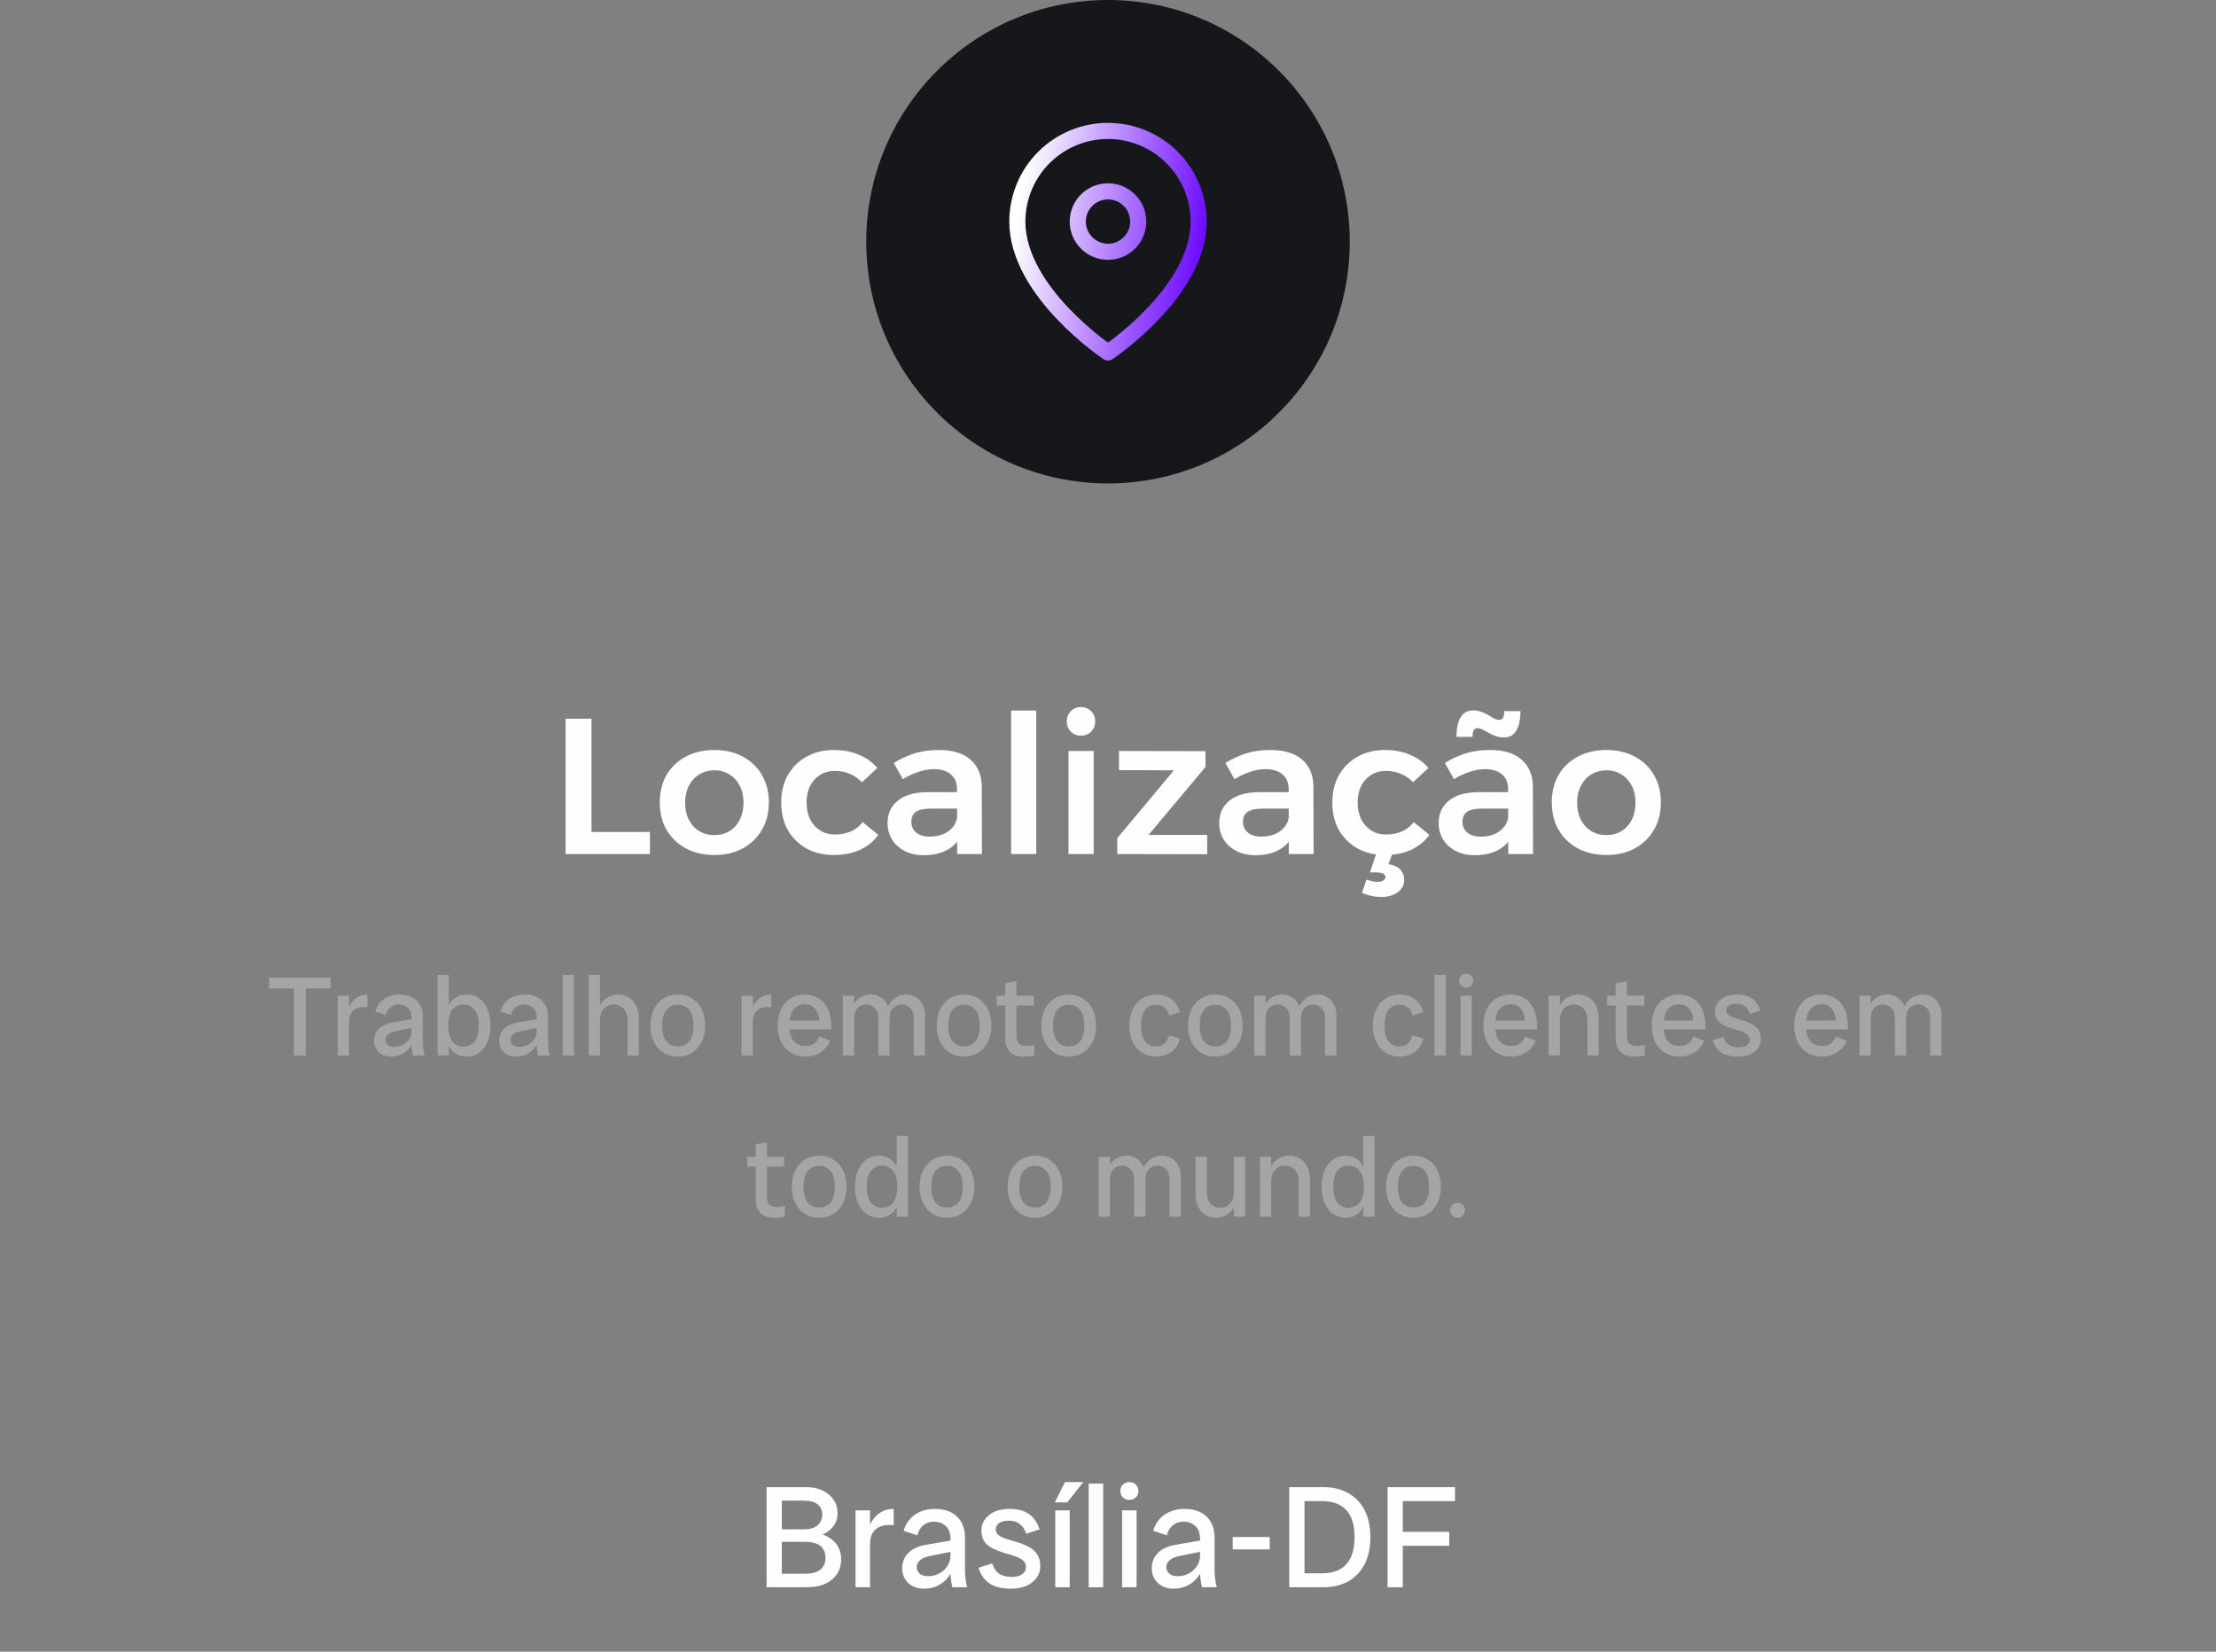
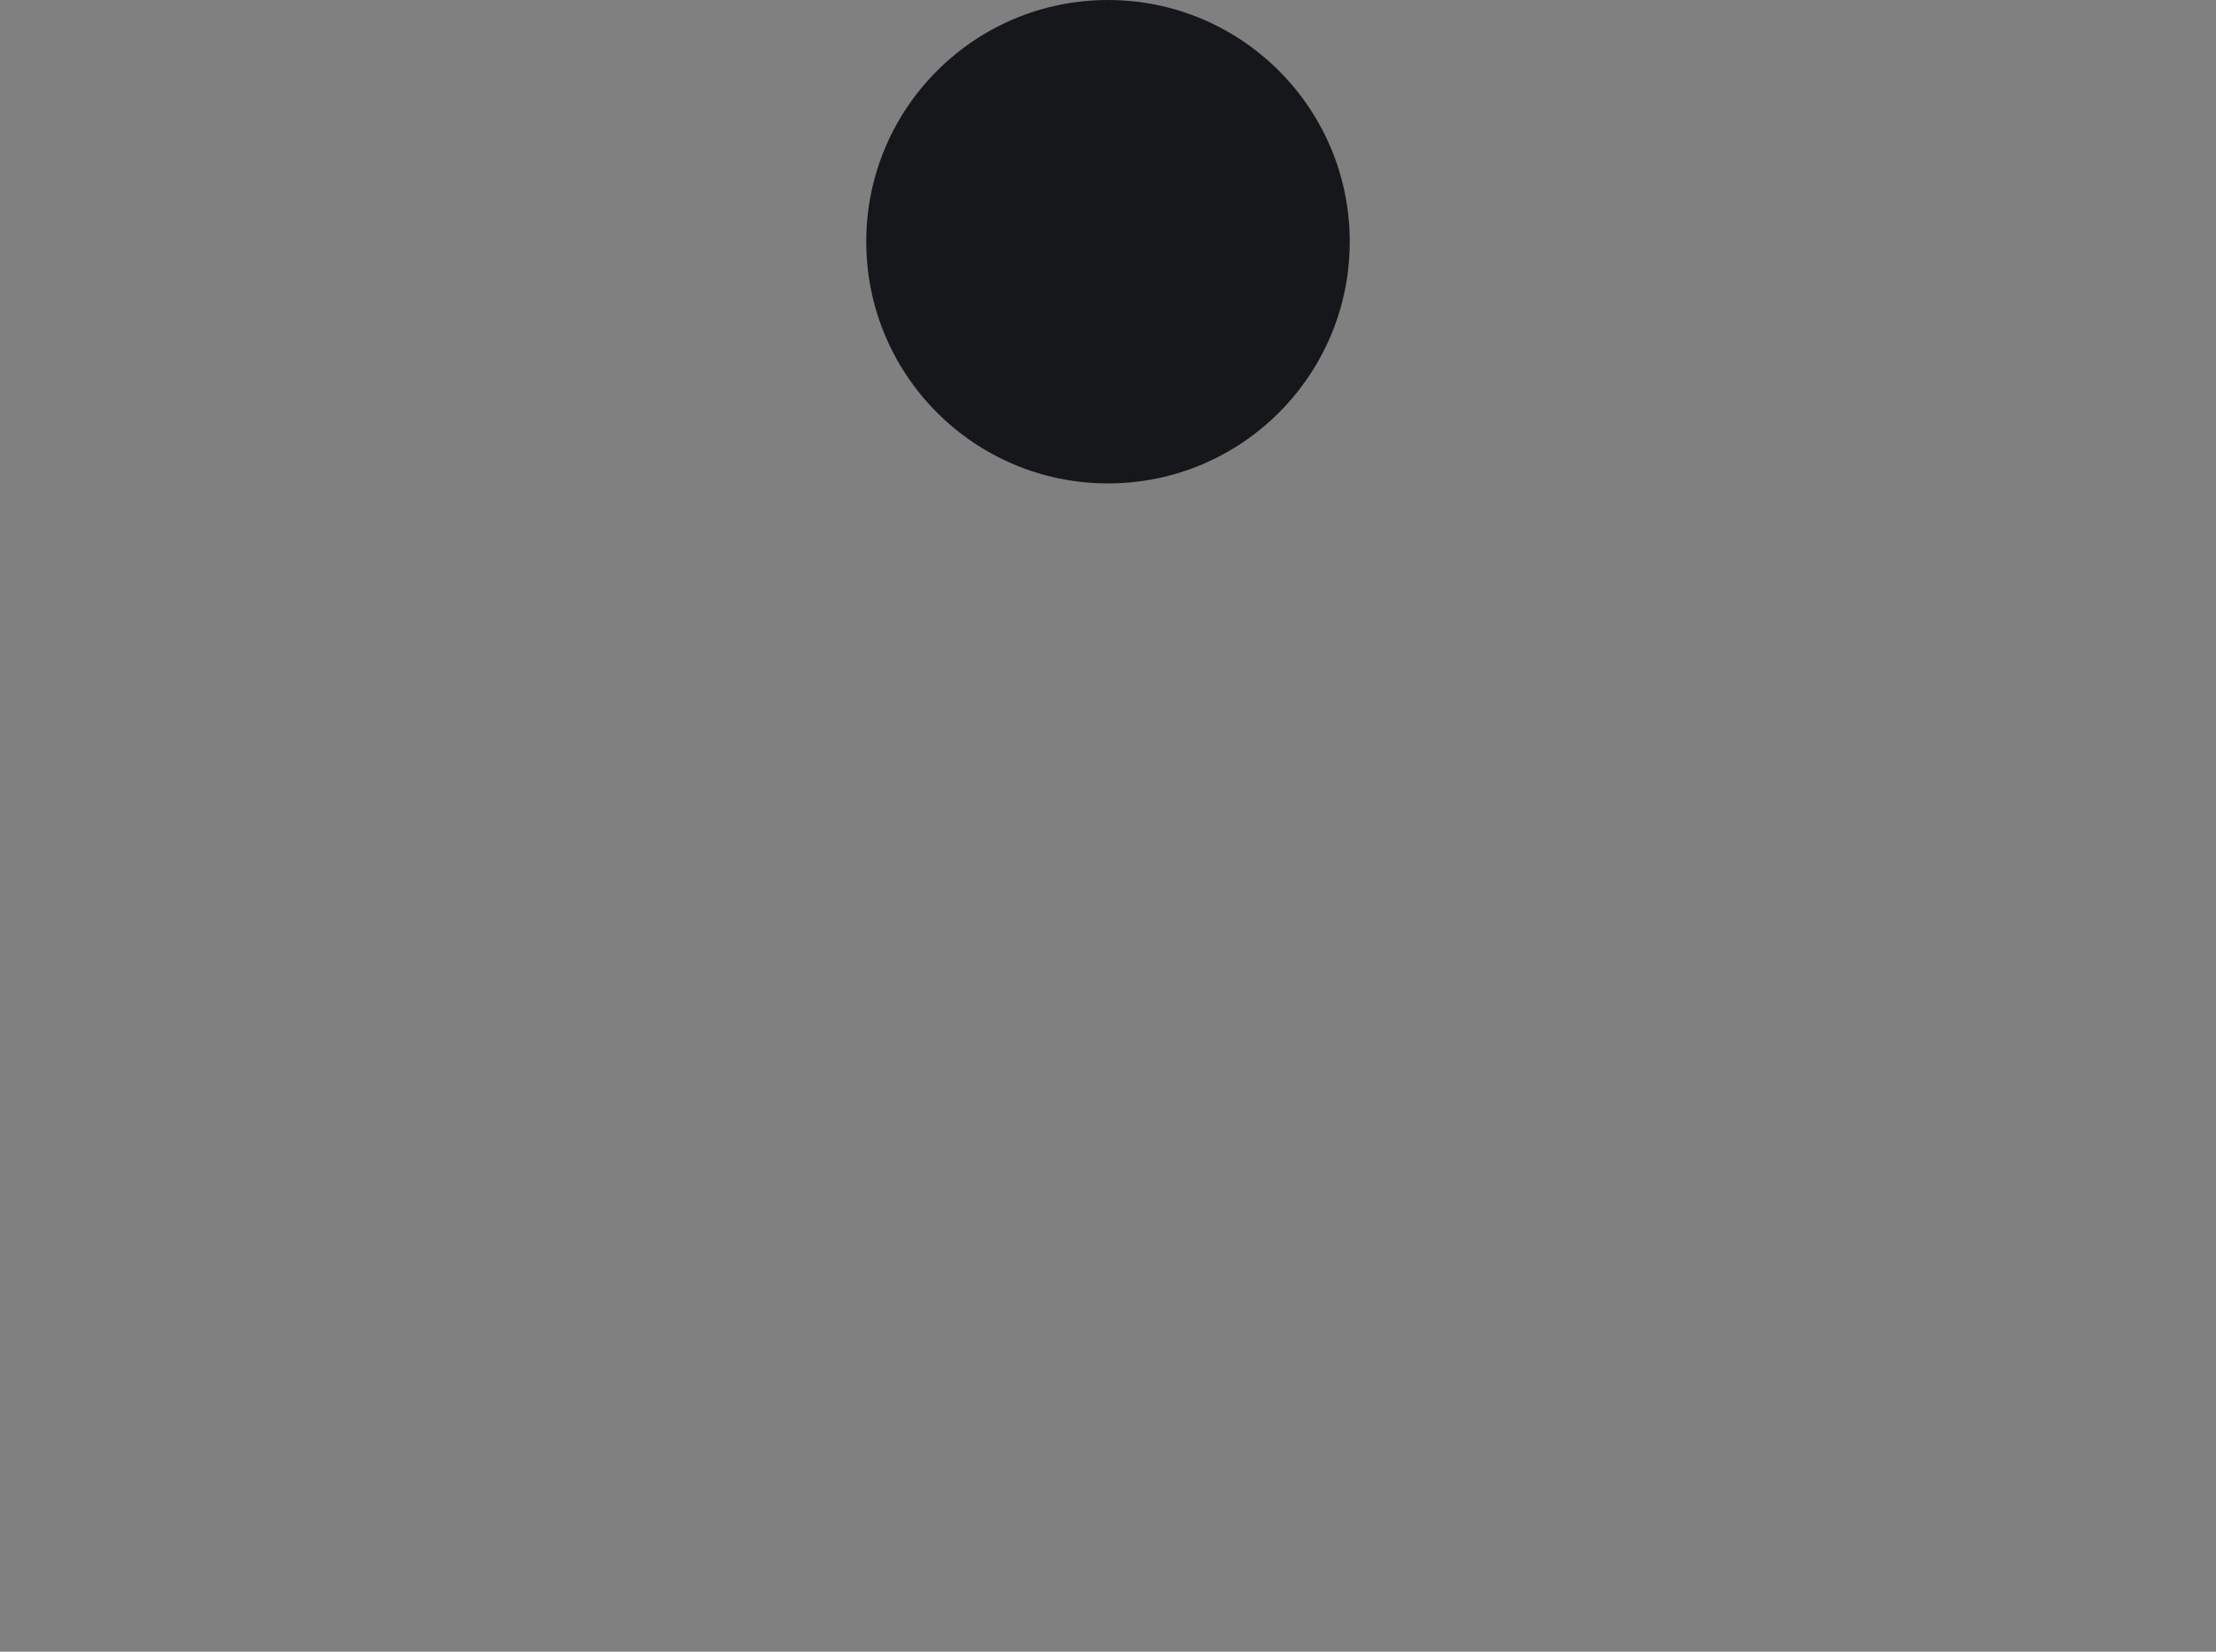
<svg xmlns="http://www.w3.org/2000/svg" width="275" height="205" viewBox="0 0 275 205" fill="none">
  <rect x="0" y="0" width="275" height="205" fill="#808080" stroke="none" />
  <path d="M107.5 30C107.5 13.431 120.931 0 137.5 0C154.069 0 167.5 13.431 167.5 30C167.5 46.569 154.069 60 137.5 60C120.931 60 107.5 46.569 107.5 30Z" fill="#16171B" />
-   <path d="M148.75 27.5C148.75 36.25 137.5 43.75 137.5 43.75C137.5 43.75 126.25 36.25 126.25 27.5C126.25 24.516 127.435 21.655 129.545 19.545C131.655 17.435 134.516 16.25 137.5 16.25C140.484 16.25 143.345 17.435 145.455 19.545C147.565 21.655 148.75 24.516 148.75 27.5Z" stroke="url(#paint0_linear_111131_400)" stroke-width="2" stroke-linejoin="round" />
-   <path d="M137.5 31.25C139.571 31.25 141.25 29.571 141.25 27.5C141.25 25.429 139.571 23.75 137.5 23.75C135.429 23.75 133.75 25.429 133.75 27.5C133.75 29.571 135.429 31.25 137.5 31.25Z" stroke="url(#paint1_linear_111131_400)" stroke-width="2" stroke-linejoin="round" />
-   <path d="M70.189 89.2H73.405V103.264H80.653V106H70.189V89.2ZM88.669 93.088C89.997 93.088 91.165 93.36 92.173 93.904C93.197 94.448 93.989 95.208 94.549 96.184C95.125 97.16 95.413 98.296 95.413 99.592C95.413 100.888 95.125 102.024 94.549 103C93.989 103.976 93.197 104.744 92.173 105.304C91.165 105.848 89.997 106.12 88.669 106.12C87.325 106.12 86.141 105.848 85.117 105.304C84.093 104.744 83.293 103.976 82.717 103C82.157 102.024 81.877 100.888 81.877 99.592C81.877 98.296 82.157 97.16 82.717 96.184C83.293 95.208 84.093 94.448 85.117 93.904C86.141 93.36 87.325 93.088 88.669 93.088ZM88.669 95.608C87.949 95.608 87.309 95.784 86.749 96.136C86.205 96.472 85.781 96.944 85.477 97.552C85.173 98.144 85.021 98.832 85.021 99.616C85.021 100.416 85.173 101.12 85.477 101.728C85.781 102.336 86.205 102.808 86.749 103.144C87.309 103.48 87.949 103.648 88.669 103.648C89.373 103.648 89.997 103.48 90.541 103.144C91.085 102.808 91.509 102.336 91.813 101.728C92.117 101.12 92.269 100.416 92.269 99.616C92.269 98.832 92.117 98.144 91.813 97.552C91.509 96.944 91.085 96.472 90.541 96.136C89.997 95.784 89.373 95.608 88.669 95.608ZM106.956 97.096C106.556 96.648 106.068 96.304 105.492 96.064C104.932 95.808 104.3 95.68 103.596 95.68C102.908 95.68 102.3 95.848 101.772 96.184C101.244 96.504 100.828 96.96 100.524 97.552C100.236 98.144 100.092 98.832 100.092 99.616C100.092 100.4 100.236 101.088 100.524 101.68C100.828 102.272 101.244 102.736 101.772 103.072C102.3 103.408 102.908 103.576 103.596 103.576C104.332 103.576 104.996 103.448 105.588 103.192C106.18 102.936 106.668 102.552 107.052 102.04L108.996 103.624C108.436 104.408 107.684 105.024 106.74 105.472C105.796 105.904 104.7 106.12 103.452 106.12C102.172 106.12 101.044 105.848 100.068 105.304C99.092 104.744 98.324 103.984 97.764 103.024C97.22 102.048 96.948 100.912 96.948 99.616C96.948 98.32 97.22 97.184 97.764 96.208C98.324 95.232 99.092 94.472 100.068 93.928C101.044 93.368 102.172 93.088 103.452 93.088C104.652 93.088 105.708 93.288 106.62 93.688C107.532 94.072 108.284 94.616 108.876 95.32L106.956 97.096ZM115.522 100.36C114.706 100.36 114.098 100.488 113.698 100.744C113.298 101 113.098 101.424 113.098 102.016C113.098 102.56 113.298 103 113.698 103.336C114.114 103.672 114.674 103.84 115.378 103.84C116.002 103.84 116.562 103.736 117.058 103.528C117.57 103.304 117.97 103.008 118.258 102.64C118.562 102.256 118.738 101.832 118.786 101.368L119.314 103.6C118.93 104.432 118.338 105.064 117.538 105.496C116.738 105.928 115.77 106.144 114.634 106.144C113.722 106.144 112.93 105.968 112.258 105.616C111.586 105.264 111.066 104.792 110.698 104.2C110.33 103.592 110.146 102.912 110.146 102.16C110.146 100.976 110.57 100.048 111.418 99.376C112.266 98.688 113.466 98.336 115.018 98.32H119.122V100.36H115.522ZM118.762 97.936C118.762 97.168 118.514 96.568 118.018 96.136C117.538 95.688 116.818 95.464 115.858 95.464C115.266 95.464 114.642 95.576 113.986 95.8C113.346 96.008 112.698 96.312 112.042 96.712L110.914 94.696C111.522 94.328 112.106 94.032 112.666 93.808C113.226 93.568 113.81 93.392 114.418 93.28C115.042 93.152 115.754 93.088 116.554 93.088C118.234 93.088 119.53 93.488 120.442 94.288C121.354 95.088 121.818 96.192 121.834 97.6L121.858 106H118.786L118.762 97.936ZM125.478 88.192H128.598V106H125.478V88.192ZM132.6 93.208H135.72V106H132.6V93.208ZM134.136 87.76C134.648 87.76 135.072 87.928 135.408 88.264C135.744 88.6 135.912 89.024 135.912 89.536C135.912 90.032 135.744 90.456 135.408 90.808C135.072 91.144 134.648 91.312 134.136 91.312C133.64 91.312 133.224 91.144 132.888 90.808C132.552 90.456 132.384 90.032 132.384 89.536C132.384 89.024 132.552 88.6 132.888 88.264C133.224 87.928 133.64 87.76 134.136 87.76ZM138.865 93.208L149.593 93.232V95.2L142.537 103.624H149.809V106.024L138.649 106V104.032L145.681 95.608L138.865 95.584V93.208ZM156.678 100.36C155.862 100.36 155.254 100.488 154.854 100.744C154.454 101 154.254 101.424 154.254 102.016C154.254 102.56 154.454 103 154.854 103.336C155.27 103.672 155.83 103.84 156.534 103.84C157.158 103.84 157.718 103.736 158.214 103.528C158.726 103.304 159.126 103.008 159.414 102.64C159.718 102.256 159.894 101.832 159.942 101.368L160.47 103.6C160.086 104.432 159.494 105.064 158.694 105.496C157.894 105.928 156.926 106.144 155.79 106.144C154.878 106.144 154.086 105.968 153.414 105.616C152.742 105.264 152.222 104.792 151.854 104.2C151.486 103.592 151.302 102.912 151.302 102.16C151.302 100.976 151.726 100.048 152.574 99.376C153.422 98.688 154.622 98.336 156.174 98.32H160.278V100.36H156.678ZM159.918 97.936C159.918 97.168 159.67 96.568 159.174 96.136C158.694 95.688 157.974 95.464 157.014 95.464C156.422 95.464 155.798 95.576 155.142 95.8C154.502 96.008 153.854 96.312 153.198 96.712L152.07 94.696C152.678 94.328 153.262 94.032 153.822 93.808C154.382 93.568 154.966 93.392 155.574 93.28C156.198 93.152 156.91 93.088 157.71 93.088C159.39 93.088 160.686 93.488 161.598 94.288C162.51 95.088 162.974 96.192 162.99 97.6L163.014 106H159.942L159.918 97.936ZM175.346 97.096C174.946 96.648 174.458 96.304 173.882 96.064C173.322 95.808 172.69 95.68 171.986 95.68C171.298 95.68 170.69 95.848 170.162 96.184C169.634 96.504 169.218 96.96 168.914 97.552C168.626 98.144 168.482 98.832 168.482 99.616C168.482 100.4 168.626 101.088 168.914 101.68C169.218 102.272 169.634 102.736 170.162 103.072C170.69 103.408 171.298 103.576 171.986 103.576C172.722 103.576 173.386 103.448 173.978 103.192C174.57 102.936 175.058 102.552 175.442 102.04L177.386 103.624C176.826 104.408 176.074 105.024 175.13 105.472C174.186 105.904 173.09 106.12 171.842 106.12C170.562 106.12 169.434 105.848 168.458 105.304C167.482 104.744 166.714 103.984 166.154 103.024C165.61 102.048 165.338 100.912 165.338 99.616C165.338 98.32 165.61 97.184 166.154 96.208C166.714 95.232 167.482 94.472 168.458 93.928C169.434 93.368 170.562 93.088 171.842 93.088C173.042 93.088 174.098 93.288 175.01 93.688C175.922 94.072 176.674 94.616 177.266 95.32L175.346 97.096ZM170.834 105.808L172.778 106L172.298 107.248C173.018 107.376 173.522 107.616 173.81 107.968C174.114 108.336 174.266 108.736 174.266 109.168C174.266 109.648 174.13 110.048 173.858 110.368C173.602 110.688 173.258 110.928 172.826 111.088C172.41 111.248 171.938 111.328 171.41 111.328C170.994 111.328 170.57 111.28 170.138 111.184C169.722 111.088 169.346 110.968 169.01 110.824L169.586 109.168C169.794 109.248 170.018 109.312 170.258 109.36C170.514 109.424 170.746 109.456 170.954 109.456C171.274 109.456 171.514 109.392 171.674 109.264C171.85 109.152 171.938 109.024 171.938 108.88C171.938 108.688 171.834 108.536 171.626 108.424C171.434 108.328 171.138 108.28 170.738 108.28C170.642 108.28 170.514 108.28 170.354 108.28C170.194 108.28 170.082 108.28 170.018 108.28L170.834 105.808ZM183.912 100.36C183.096 100.36 182.488 100.488 182.088 100.744C181.688 101 181.488 101.424 181.488 102.016C181.488 102.56 181.688 103 182.088 103.336C182.504 103.672 183.064 103.84 183.768 103.84C184.392 103.84 184.952 103.736 185.448 103.528C185.96 103.304 186.36 103.008 186.648 102.64C186.952 102.256 187.128 101.832 187.176 101.368L187.704 103.6C187.32 104.432 186.728 105.064 185.928 105.496C185.128 105.928 184.16 106.144 183.024 106.144C182.112 106.144 181.32 105.968 180.648 105.616C179.976 105.264 179.456 104.792 179.088 104.2C178.72 103.592 178.536 102.912 178.536 102.16C178.536 100.976 178.96 100.048 179.808 99.376C180.656 98.688 181.856 98.336 183.408 98.32H187.512V100.36H183.912ZM187.152 97.936C187.152 97.168 186.904 96.568 186.408 96.136C185.928 95.688 185.208 95.464 184.248 95.464C183.656 95.464 183.032 95.576 182.376 95.8C181.736 96.008 181.088 96.312 180.432 96.712L179.304 94.696C179.912 94.328 180.496 94.032 181.056 93.808C181.616 93.568 182.2 93.392 182.808 93.28C183.432 93.152 184.144 93.088 184.944 93.088C186.624 93.088 187.92 93.488 188.832 94.288C189.744 95.088 190.208 96.192 190.224 97.6L190.248 106H187.176L187.152 97.936ZM188.688 88.264C188.688 88.856 188.624 89.4 188.496 89.896C188.368 90.392 188.152 90.792 187.848 91.096C187.544 91.384 187.12 91.528 186.576 91.528C186.24 91.528 185.912 91.472 185.592 91.36C185.288 91.248 185 91.112 184.728 90.952C184.456 90.792 184.208 90.656 183.984 90.544C183.76 90.432 183.56 90.376 183.384 90.376C183.128 90.376 182.952 90.48 182.856 90.688C182.776 90.896 182.736 91.152 182.736 91.456H180.744C180.744 90.848 180.808 90.296 180.936 89.8C181.064 89.304 181.28 88.912 181.584 88.624C181.888 88.32 182.304 88.168 182.832 88.168C183.168 88.168 183.488 88.224 183.792 88.336C184.112 88.448 184.408 88.584 184.68 88.744C184.952 88.904 185.2 89.048 185.424 89.176C185.648 89.288 185.848 89.344 186.024 89.344C186.296 89.344 186.472 89.24 186.552 89.032C186.632 88.824 186.672 88.568 186.672 88.264H188.688ZM199.365 93.088C200.693 93.088 201.861 93.36 202.869 93.904C203.893 94.448 204.685 95.208 205.245 96.184C205.821 97.16 206.109 98.296 206.109 99.592C206.109 100.888 205.821 102.024 205.245 103C204.685 103.976 203.893 104.744 202.869 105.304C201.861 105.848 200.693 106.12 199.365 106.12C198.021 106.12 196.837 105.848 195.813 105.304C194.789 104.744 193.989 103.976 193.413 103C192.853 102.024 192.573 100.888 192.573 99.592C192.573 98.296 192.853 97.16 193.413 96.184C193.989 95.208 194.789 94.448 195.813 93.904C196.837 93.36 198.021 93.088 199.365 93.088ZM199.365 95.608C198.645 95.608 198.005 95.784 197.445 96.136C196.901 96.472 196.477 96.944 196.173 97.552C195.869 98.144 195.717 98.832 195.717 99.616C195.717 100.416 195.869 101.12 196.173 101.728C196.477 102.336 196.901 102.808 197.445 103.144C198.005 103.48 198.645 103.648 199.365 103.648C200.069 103.648 200.693 103.48 201.237 103.144C201.781 102.808 202.205 102.336 202.509 101.728C202.813 101.12 202.965 100.416 202.965 99.616C202.965 98.832 202.813 98.144 202.509 97.552C202.205 96.944 201.781 96.472 201.237 96.136C200.693 95.784 200.069 95.608 199.365 95.608Z" fill="#FEFEFE" />
-   <path d="M36.475 131V121.34H37.945V131H36.475ZM33.395 122.684V121.34H41.025V122.684H33.395ZM41.914 131V123.58H43.314V131H41.914ZM42.88 127.094C42.88 126.347 42.992 125.703 43.216 125.162C43.449 124.611 43.767 124.187 44.168 123.888C44.579 123.589 45.055 123.44 45.596 123.44V124.994H45.148C44.597 124.994 44.154 125.143 43.818 125.442C43.482 125.741 43.314 126.231 43.314 126.912L42.88 127.094ZM51.261 131C51.205 130.757 51.158 130.51 51.121 130.258C51.093 130.006 51.079 129.759 51.079 129.516V126.38C51.079 125.773 50.92 125.339 50.603 125.078C50.295 124.807 49.922 124.672 49.483 124.672C49.082 124.672 48.741 124.784 48.461 125.008C48.19 125.223 47.994 125.549 47.873 125.988L46.557 125.554C46.762 124.873 47.131 124.35 47.663 123.986C48.204 123.622 48.839 123.44 49.567 123.44C50.491 123.44 51.205 123.687 51.709 124.182C52.222 124.677 52.479 125.353 52.479 126.212V129.348C52.479 129.899 52.549 130.449 52.689 131H51.261ZM48.545 131.14C47.901 131.14 47.383 130.953 46.991 130.58C46.608 130.207 46.417 129.735 46.417 129.166C46.417 128.606 46.604 128.125 46.977 127.724C47.36 127.313 47.948 127.038 48.741 126.898L51.359 126.45V127.528L49.203 127.962C48.708 128.055 48.354 128.2 48.139 128.396C47.924 128.583 47.817 128.807 47.817 129.068C47.817 129.283 47.906 129.483 48.083 129.67C48.26 129.847 48.545 129.936 48.937 129.936C49.282 129.936 49.618 129.857 49.945 129.698C50.272 129.53 50.542 129.297 50.757 128.998C50.972 128.69 51.079 128.326 51.079 127.906H51.541C51.541 128.569 51.401 129.143 51.121 129.628C50.85 130.113 50.486 130.487 50.029 130.748C49.581 131.009 49.086 131.14 48.545 131.14ZM57.913 131.14C57.129 131.14 56.499 130.86 56.023 130.3C55.547 129.731 55.309 128.933 55.309 127.906V126.674C55.309 125.647 55.547 124.854 56.023 124.294C56.499 123.725 57.129 123.44 57.913 123.44C58.491 123.44 59 123.594 59.439 123.902C59.887 124.21 60.237 124.653 60.489 125.232C60.741 125.801 60.867 126.487 60.867 127.29C60.867 128.093 60.741 128.783 60.489 129.362C60.237 129.931 59.887 130.37 59.439 130.678C59 130.986 58.491 131.14 57.913 131.14ZM54.301 131V120.99H55.701V125.288L55.491 127.29L55.701 129.278V131H54.301ZM57.521 129.908C58.081 129.908 58.533 129.703 58.879 129.292C59.233 128.872 59.411 128.205 59.411 127.29C59.411 126.375 59.233 125.713 58.879 125.302C58.533 124.882 58.081 124.672 57.521 124.672C56.961 124.672 56.503 124.882 56.149 125.302C55.803 125.713 55.631 126.375 55.631 127.29C55.631 128.205 55.803 128.872 56.149 129.292C56.503 129.703 56.961 129.908 57.521 129.908ZM66.792 131C66.736 130.757 66.69 130.51 66.652 130.258C66.624 130.006 66.61 129.759 66.61 129.516V126.38C66.61 125.773 66.452 125.339 66.134 125.078C65.826 124.807 65.453 124.672 65.014 124.672C64.613 124.672 64.272 124.784 63.992 125.008C63.722 125.223 63.526 125.549 63.404 125.988L62.088 125.554C62.294 124.873 62.662 124.35 63.194 123.986C63.736 123.622 64.37 123.44 65.098 123.44C66.022 123.44 66.736 123.687 67.24 124.182C67.754 124.677 68.01 125.353 68.01 126.212V129.348C68.01 129.899 68.08 130.449 68.22 131H66.792ZM64.076 131.14C63.432 131.14 62.914 130.953 62.522 130.58C62.14 130.207 61.948 129.735 61.948 129.166C61.948 128.606 62.135 128.125 62.508 127.724C62.891 127.313 63.479 127.038 64.272 126.898L66.89 126.45V127.528L64.734 127.962C64.24 128.055 63.885 128.2 63.67 128.396C63.456 128.583 63.348 128.807 63.348 129.068C63.348 129.283 63.437 129.483 63.614 129.67C63.792 129.847 64.076 129.936 64.468 129.936C64.814 129.936 65.15 129.857 65.476 129.698C65.803 129.53 66.074 129.297 66.288 128.998C66.503 128.69 66.61 128.326 66.61 127.906H67.072C67.072 128.569 66.932 129.143 66.652 129.628C66.382 130.113 66.018 130.487 65.56 130.748C65.112 131.009 64.618 131.14 64.076 131.14ZM69.832 131V120.99H71.232V131H69.832ZM77.874 131V126.674C77.874 126.011 77.706 125.512 77.37 125.176C77.034 124.84 76.633 124.672 76.166 124.672C75.7 124.672 75.298 124.84 74.962 125.176C74.626 125.512 74.458 126.011 74.458 126.674H73.996C73.996 126.011 74.113 125.437 74.346 124.952C74.589 124.467 74.916 124.093 75.326 123.832C75.737 123.571 76.194 123.44 76.698 123.44C77.202 123.44 77.646 123.561 78.028 123.804C78.42 124.037 78.724 124.373 78.938 124.812C79.162 125.241 79.274 125.755 79.274 126.352V131H77.874ZM73.058 131V120.99H74.458V131H73.058ZM84.108 131.14C83.445 131.14 82.857 130.981 82.344 130.664C81.84 130.347 81.443 129.899 81.153 129.32C80.864 128.741 80.719 128.065 80.719 127.29C80.719 126.506 80.864 125.829 81.153 125.26C81.443 124.681 81.84 124.233 82.344 123.916C82.857 123.599 83.445 123.44 84.108 123.44C84.779 123.44 85.368 123.599 85.871 123.916C86.385 124.233 86.786 124.681 87.076 125.26C87.365 125.829 87.51 126.506 87.51 127.29C87.51 128.065 87.365 128.741 87.076 129.32C86.786 129.899 86.385 130.347 85.871 130.664C85.368 130.981 84.779 131.14 84.108 131.14ZM84.108 129.88C84.695 129.88 85.167 129.675 85.522 129.264C85.876 128.844 86.053 128.186 86.053 127.29C86.053 126.394 85.876 125.741 85.522 125.33C85.167 124.91 84.695 124.7 84.108 124.7C83.529 124.7 83.062 124.91 82.707 125.33C82.353 125.741 82.175 126.394 82.175 127.29C82.175 128.186 82.353 128.844 82.707 129.264C83.062 129.675 83.529 129.88 84.108 129.88ZM92.021 131V123.58H93.421V131H92.021ZM92.987 127.094C92.987 126.347 93.099 125.703 93.323 125.162C93.557 124.611 93.874 124.187 94.275 123.888C94.686 123.589 95.162 123.44 95.703 123.44V124.994H95.255C94.705 124.994 94.261 125.143 93.925 125.442C93.589 125.741 93.421 126.231 93.421 126.912L92.987 127.094ZM99.927 131.14C99.245 131.14 98.648 130.981 98.135 130.664C97.621 130.347 97.22 129.899 96.93 129.32C96.65 128.741 96.51 128.065 96.51 127.29C96.51 126.478 96.655 125.787 96.945 125.218C97.234 124.639 97.63 124.201 98.135 123.902C98.648 123.594 99.236 123.44 99.898 123.44C100.543 123.44 101.107 123.594 101.593 123.902C102.087 124.201 102.47 124.639 102.741 125.218C103.021 125.787 103.161 126.478 103.161 127.29C103.161 127.365 103.161 127.435 103.161 127.5C103.161 127.565 103.156 127.654 103.147 127.766H97.659V126.66H102.111L101.705 127.29C101.705 126.357 101.541 125.685 101.215 125.274C100.888 124.854 100.449 124.644 99.898 124.644C99.32 124.644 98.853 124.854 98.499 125.274C98.144 125.685 97.966 126.357 97.966 127.29C97.966 128.158 98.139 128.797 98.484 129.208C98.839 129.619 99.32 129.824 99.927 129.824C100.337 129.824 100.687 129.735 100.977 129.558C101.275 129.371 101.513 129.068 101.691 128.648L102.993 129.166C102.75 129.791 102.358 130.277 101.817 130.622C101.275 130.967 100.645 131.14 99.927 131.14ZM113.391 131V126.394C113.391 125.825 113.242 125.395 112.943 125.106C112.654 124.817 112.304 124.672 111.893 124.672C111.483 124.672 111.128 124.817 110.829 125.106C110.54 125.395 110.395 125.825 110.395 126.394H109.933C109.933 125.787 110.041 125.265 110.255 124.826C110.479 124.378 110.778 124.037 111.151 123.804C111.534 123.561 111.959 123.44 112.425 123.44C113.116 123.44 113.681 123.678 114.119 124.154C114.567 124.621 114.791 125.26 114.791 126.072V131H113.391ZM104.599 131V123.58H105.999V131H104.599ZM108.995 131V126.394C108.995 125.825 108.846 125.395 108.547 125.106C108.258 124.817 107.908 124.672 107.497 124.672C107.087 124.672 106.732 124.817 106.433 125.106C106.144 125.395 105.999 125.825 105.999 126.394H105.537C105.537 125.787 105.645 125.265 105.859 124.826C106.083 124.378 106.382 124.037 106.755 123.804C107.138 123.561 107.563 123.44 108.029 123.44C108.72 123.44 109.285 123.678 109.723 124.154C110.171 124.621 110.395 125.26 110.395 126.072V131H108.995ZM119.627 131.14C118.964 131.14 118.376 130.981 117.863 130.664C117.359 130.347 116.962 129.899 116.673 129.32C116.384 128.741 116.239 128.065 116.239 127.29C116.239 126.506 116.384 125.829 116.673 125.26C116.962 124.681 117.359 124.233 117.863 123.916C118.376 123.599 118.964 123.44 119.627 123.44C120.299 123.44 120.887 123.599 121.391 123.916C121.904 124.233 122.306 124.681 122.595 125.26C122.884 125.829 123.029 126.506 123.029 127.29C123.029 128.065 122.884 128.741 122.595 129.32C122.306 129.899 121.904 130.347 121.391 130.664C120.887 130.981 120.299 131.14 119.627 131.14ZM119.627 129.88C120.215 129.88 120.686 129.675 121.041 129.264C121.396 128.844 121.573 128.186 121.573 127.29C121.573 126.394 121.396 125.741 121.041 125.33C120.686 124.91 120.215 124.7 119.627 124.7C119.048 124.7 118.582 124.91 118.227 125.33C117.872 125.741 117.695 126.394 117.695 127.29C117.695 128.186 117.872 128.844 118.227 129.264C118.582 129.675 119.048 129.88 119.627 129.88ZM127.055 131.14C126.327 131.14 125.757 130.949 125.347 130.566C124.945 130.174 124.745 129.595 124.745 128.83V122.04L126.145 121.76V128.578C126.145 129.007 126.247 129.325 126.453 129.53C126.658 129.726 126.957 129.824 127.349 129.824C127.535 129.824 127.708 129.81 127.867 129.782C128.035 129.754 128.198 129.721 128.357 129.684V131C128.161 131.047 127.96 131.079 127.755 131.098C127.559 131.126 127.325 131.14 127.055 131.14ZM123.695 124.798V123.58H128.287V124.798H123.695ZM132.615 131.14C131.953 131.14 131.365 130.981 130.851 130.664C130.347 130.347 129.951 129.899 129.661 129.32C129.372 128.741 129.227 128.065 129.227 127.29C129.227 126.506 129.372 125.829 129.661 125.26C129.951 124.681 130.347 124.233 130.851 123.916C131.365 123.599 131.953 123.44 132.615 123.44C133.287 123.44 133.875 123.599 134.379 123.916C134.893 124.233 135.294 124.681 135.583 125.26C135.873 125.829 136.017 126.506 136.017 127.29C136.017 128.065 135.873 128.741 135.583 129.32C135.294 129.899 134.893 130.347 134.379 130.664C133.875 130.981 133.287 131.14 132.615 131.14ZM132.615 129.88C133.203 129.88 133.675 129.675 134.029 129.264C134.384 128.844 134.561 128.186 134.561 127.29C134.561 126.394 134.384 125.741 134.029 125.33C133.675 124.91 133.203 124.7 132.615 124.7C132.037 124.7 131.57 124.91 131.215 125.33C130.861 125.741 130.683 126.394 130.683 127.29C130.683 128.186 130.861 128.844 131.215 129.264C131.57 129.675 132.037 129.88 132.615 129.88ZM143.497 131.14C142.834 131.14 142.251 130.981 141.747 130.664C141.243 130.347 140.851 129.899 140.571 129.32C140.291 128.741 140.151 128.065 140.151 127.29C140.151 126.506 140.291 125.829 140.571 125.26C140.851 124.681 141.243 124.233 141.747 123.916C142.251 123.599 142.834 123.44 143.497 123.44C144.206 123.44 144.818 123.627 145.331 124C145.854 124.364 146.218 124.905 146.423 125.624L145.107 126.058C144.958 125.573 144.748 125.227 144.477 125.022C144.206 124.807 143.856 124.7 143.427 124.7C142.886 124.7 142.447 124.91 142.111 125.33C141.775 125.741 141.607 126.394 141.607 127.29C141.607 128.186 141.775 128.844 142.111 129.264C142.447 129.675 142.886 129.88 143.427 129.88C143.856 129.88 144.202 129.773 144.463 129.558C144.734 129.343 144.934 128.993 145.065 128.508L146.423 128.914C146.218 129.651 145.854 130.207 145.331 130.58C144.818 130.953 144.206 131.14 143.497 131.14ZM150.813 131.14C150.15 131.14 149.562 130.981 149.049 130.664C148.545 130.347 148.148 129.899 147.859 129.32C147.569 128.741 147.425 128.065 147.425 127.29C147.425 126.506 147.569 125.829 147.859 125.26C148.148 124.681 148.545 124.233 149.049 123.916C149.562 123.599 150.15 123.44 150.813 123.44C151.485 123.44 152.073 123.599 152.577 123.916C153.09 124.233 153.491 124.681 153.781 125.26C154.07 125.829 154.215 126.506 154.215 127.29C154.215 128.065 154.07 128.741 153.781 129.32C153.491 129.899 153.09 130.347 152.577 130.664C152.073 130.981 151.485 131.14 150.813 131.14ZM150.813 129.88C151.401 129.88 151.872 129.675 152.227 129.264C152.581 128.844 152.759 128.186 152.759 127.29C152.759 126.394 152.581 125.741 152.227 125.33C151.872 124.91 151.401 124.7 150.813 124.7C150.234 124.7 149.767 124.91 149.413 125.33C149.058 125.741 148.881 126.394 148.881 127.29C148.881 128.186 149.058 128.844 149.413 129.264C149.767 129.675 150.234 129.88 150.813 129.88ZM164.442 131V126.394C164.442 125.825 164.293 125.395 163.994 125.106C163.705 124.817 163.355 124.672 162.944 124.672C162.534 124.672 162.179 124.817 161.88 125.106C161.591 125.395 161.446 125.825 161.446 126.394H160.984C160.984 125.787 161.092 125.265 161.306 124.826C161.53 124.378 161.829 124.037 162.202 123.804C162.585 123.561 163.01 123.44 163.476 123.44C164.167 123.44 164.732 123.678 165.17 124.154C165.618 124.621 165.842 125.26 165.842 126.072V131H164.442ZM155.65 131V123.58H157.05V131H155.65ZM160.046 131V126.394C160.046 125.825 159.897 125.395 159.598 125.106C159.309 124.817 158.959 124.672 158.548 124.672C158.138 124.672 157.783 124.817 157.484 125.106C157.195 125.395 157.05 125.825 157.05 126.394H156.588C156.588 125.787 156.696 125.265 156.91 124.826C157.134 124.378 157.433 124.037 157.806 123.804C158.189 123.561 158.614 123.44 159.08 123.44C159.771 123.44 160.336 123.678 160.774 124.154C161.222 124.621 161.446 125.26 161.446 126.072V131H160.046ZM173.712 131.14C173.049 131.14 172.466 130.981 171.962 130.664C171.458 130.347 171.066 129.899 170.786 129.32C170.506 128.741 170.366 128.065 170.366 127.29C170.366 126.506 170.506 125.829 170.786 125.26C171.066 124.681 171.458 124.233 171.962 123.916C172.466 123.599 173.049 123.44 173.712 123.44C174.421 123.44 175.033 123.627 175.546 124C176.069 124.364 176.433 124.905 176.638 125.624L175.322 126.058C175.173 125.573 174.963 125.227 174.692 125.022C174.421 124.807 174.071 124.7 173.642 124.7C173.101 124.7 172.662 124.91 172.326 125.33C171.99 125.741 171.822 126.394 171.822 127.29C171.822 128.186 171.99 128.844 172.326 129.264C172.662 129.675 173.101 129.88 173.642 129.88C174.071 129.88 174.417 129.773 174.678 129.558C174.949 129.343 175.149 128.993 175.28 128.508L176.638 128.914C176.433 129.651 176.069 130.207 175.546 130.58C175.033 130.953 174.421 131.14 173.712 131.14ZM178.017 131V120.99H179.417V131H178.017ZM181.244 131V123.58H182.644V131H181.244ZM181.944 122.572C181.701 122.572 181.496 122.493 181.328 122.334C181.16 122.175 181.076 121.97 181.076 121.718C181.076 121.457 181.16 121.247 181.328 121.088C181.496 120.929 181.701 120.85 181.944 120.85C182.187 120.85 182.392 120.929 182.56 121.088C182.728 121.247 182.812 121.457 182.812 121.718C182.812 121.97 182.728 122.175 182.56 122.334C182.392 122.493 182.187 122.572 181.944 122.572ZM187.509 131.14C186.827 131.14 186.23 130.981 185.717 130.664C185.203 130.347 184.802 129.899 184.513 129.32C184.233 128.741 184.093 128.065 184.093 127.29C184.093 126.478 184.237 125.787 184.527 125.218C184.816 124.639 185.213 124.201 185.717 123.902C186.23 123.594 186.818 123.44 187.481 123.44C188.125 123.44 188.689 123.594 189.175 123.902C189.669 124.201 190.052 124.639 190.323 125.218C190.603 125.787 190.743 126.478 190.743 127.29C190.743 127.365 190.743 127.435 190.743 127.5C190.743 127.565 190.738 127.654 190.729 127.766H185.241V126.66H189.693L189.287 127.29C189.287 126.357 189.123 125.685 188.797 125.274C188.47 124.854 188.031 124.644 187.481 124.644C186.902 124.644 186.435 124.854 186.081 125.274C185.726 125.685 185.549 126.357 185.549 127.29C185.549 128.158 185.721 128.797 186.067 129.208C186.421 129.619 186.902 129.824 187.509 129.824C187.919 129.824 188.269 129.735 188.559 129.558C188.857 129.371 189.095 129.068 189.273 128.648L190.575 129.166C190.332 129.791 189.94 130.277 189.399 130.622C188.857 130.967 188.227 131.14 187.509 131.14ZM196.997 131V126.674C196.997 126.011 196.829 125.512 196.493 125.176C196.157 124.84 195.756 124.672 195.289 124.672C194.823 124.672 194.421 124.84 194.085 125.176C193.749 125.512 193.581 126.011 193.581 126.674H193.119C193.119 126.011 193.236 125.437 193.469 124.952C193.712 124.467 194.039 124.093 194.449 123.832C194.86 123.571 195.317 123.44 195.821 123.44C196.325 123.44 196.769 123.561 197.151 123.804C197.543 124.037 197.847 124.373 198.061 124.812C198.285 125.241 198.397 125.755 198.397 126.352V131H196.997ZM192.181 131V123.58H193.581V131H192.181ZM202.811 131.14C202.083 131.14 201.513 130.949 201.103 130.566C200.701 130.174 200.501 129.595 200.501 128.83V122.04L201.901 121.76V128.578C201.901 129.007 202.003 129.325 202.209 129.53C202.414 129.726 202.713 129.824 203.105 129.824C203.291 129.824 203.464 129.81 203.623 129.782C203.791 129.754 203.954 129.721 204.113 129.684V131C203.917 131.047 203.716 131.079 203.511 131.098C203.315 131.126 203.081 131.14 202.811 131.14ZM199.451 124.798V123.58H204.043V124.798H199.451ZM208.399 131.14C207.718 131.14 207.121 130.981 206.607 130.664C206.094 130.347 205.693 129.899 205.403 129.32C205.123 128.741 204.983 128.065 204.983 127.29C204.983 126.478 205.128 125.787 205.417 125.218C205.707 124.639 206.103 124.201 206.607 123.902C207.121 123.594 207.709 123.44 208.371 123.44C209.015 123.44 209.58 123.594 210.065 123.902C210.56 124.201 210.943 124.639 211.213 125.218C211.493 125.787 211.633 126.478 211.633 127.29C211.633 127.365 211.633 127.435 211.633 127.5C211.633 127.565 211.629 127.654 211.619 127.766H206.131V126.66H210.583L210.177 127.29C210.177 126.357 210.014 125.685 209.687 125.274C209.361 124.854 208.922 124.644 208.371 124.644C207.793 124.644 207.326 124.854 206.971 125.274C206.617 125.685 206.439 126.357 206.439 127.29C206.439 128.158 206.612 128.797 206.957 129.208C207.312 129.619 207.793 129.824 208.399 129.824C208.81 129.824 209.16 129.735 209.449 129.558C209.748 129.371 209.986 129.068 210.163 128.648L211.465 129.166C211.223 129.791 210.831 130.277 210.289 130.622C209.748 130.967 209.118 131.14 208.399 131.14ZM215.634 131.14C214.794 131.14 214.122 130.972 213.618 130.636C213.114 130.291 212.759 129.787 212.554 129.124L213.87 128.704C214.029 129.171 214.262 129.507 214.57 129.712C214.878 129.908 215.265 130.006 215.732 130.006C216.152 130.006 216.488 129.927 216.74 129.768C217.001 129.6 217.132 129.367 217.132 129.068C217.132 128.779 217.029 128.555 216.824 128.396C216.619 128.228 216.353 128.093 216.026 127.99C215.699 127.878 215.349 127.771 214.976 127.668C214.612 127.556 214.267 127.421 213.94 127.262C213.613 127.103 213.347 126.889 213.142 126.618C212.937 126.338 212.834 125.974 212.834 125.526C212.834 124.947 213.072 124.457 213.548 124.056C214.024 123.645 214.705 123.44 215.592 123.44C216.357 123.44 216.973 123.608 217.44 123.944C217.907 124.28 218.243 124.77 218.448 125.414L217.174 125.848C217.006 125.391 216.782 125.064 216.502 124.868C216.231 124.672 215.891 124.574 215.48 124.574C215.079 124.574 214.766 124.653 214.542 124.812C214.327 124.961 214.22 125.157 214.22 125.4C214.22 125.652 214.323 125.853 214.528 126.002C214.733 126.142 214.999 126.263 215.326 126.366C215.653 126.459 215.998 126.562 216.362 126.674C216.735 126.786 217.085 126.931 217.412 127.108C217.739 127.276 218.005 127.509 218.21 127.808C218.415 128.107 218.518 128.494 218.518 128.97C218.518 129.577 218.266 130.09 217.762 130.51C217.267 130.93 216.558 131.14 215.634 131.14ZM226.077 131.14C225.396 131.14 224.798 130.981 224.285 130.664C223.772 130.347 223.37 129.899 223.081 129.32C222.801 128.741 222.661 128.065 222.661 127.29C222.661 126.478 222.806 125.787 223.095 125.218C223.384 124.639 223.781 124.201 224.285 123.902C224.798 123.594 225.386 123.44 226.049 123.44C226.693 123.44 227.258 123.594 227.743 123.902C228.238 124.201 228.62 124.639 228.891 125.218C229.171 125.787 229.311 126.478 229.311 127.29C229.311 127.365 229.311 127.435 229.311 127.5C229.311 127.565 229.306 127.654 229.297 127.766H223.809V126.66H228.261L227.855 127.29C227.855 126.357 227.692 125.685 227.365 125.274C227.038 124.854 226.6 124.644 226.049 124.644C225.47 124.644 225.004 124.854 224.649 125.274C224.294 125.685 224.117 126.357 224.117 127.29C224.117 128.158 224.29 128.797 224.635 129.208C224.99 129.619 225.47 129.824 226.077 129.824C226.488 129.824 226.838 129.735 227.127 129.558C227.426 129.371 227.664 129.068 227.841 128.648L229.143 129.166C228.9 129.791 228.508 130.277 227.967 130.622C227.426 130.967 226.796 131.14 226.077 131.14ZM239.542 131V126.394C239.542 125.825 239.393 125.395 239.094 125.106C238.805 124.817 238.455 124.672 238.044 124.672C237.633 124.672 237.279 124.817 236.98 125.106C236.691 125.395 236.546 125.825 236.546 126.394H236.084C236.084 125.787 236.191 125.265 236.406 124.826C236.63 124.378 236.929 124.037 237.302 123.804C237.685 123.561 238.109 123.44 238.576 123.44C239.267 123.44 239.831 123.678 240.27 124.154C240.718 124.621 240.942 125.26 240.942 126.072V131H239.542ZM230.75 131V123.58H232.15V131H230.75ZM235.146 131V126.394C235.146 125.825 234.997 125.395 234.698 125.106C234.409 124.817 234.059 124.672 233.648 124.672C233.237 124.672 232.883 124.817 232.584 125.106C232.295 125.395 232.15 125.825 232.15 126.394H231.688C231.688 125.787 231.795 125.265 232.01 124.826C232.234 124.378 232.533 124.037 232.906 123.804C233.289 123.561 233.713 123.44 234.18 123.44C234.871 123.44 235.435 123.678 235.874 124.154C236.322 124.621 236.546 125.26 236.546 126.072V131H235.146ZM96.088 151.14C95.36 151.14 94.791 150.949 94.38 150.566C93.979 150.174 93.778 149.595 93.778 148.83V142.04L95.178 141.76V148.578C95.178 149.007 95.281 149.325 95.486 149.53C95.691 149.726 95.99 149.824 96.382 149.824C96.569 149.824 96.741 149.81 96.9 149.782C97.068 149.754 97.231 149.721 97.39 149.684V151C97.194 151.047 96.993 151.079 96.788 151.098C96.592 151.126 96.359 151.14 96.088 151.14ZM92.728 144.798V143.58H97.32V144.798H92.728ZM101.649 151.14C100.986 151.14 100.398 150.981 99.885 150.664C99.38 150.347 98.984 149.899 98.695 149.32C98.405 148.741 98.26 148.065 98.26 147.29C98.26 146.506 98.405 145.829 98.695 145.26C98.984 144.681 99.38 144.233 99.885 143.916C100.398 143.599 100.986 143.44 101.649 143.44C102.321 143.44 102.909 143.599 103.413 143.916C103.926 144.233 104.327 144.681 104.617 145.26C104.906 145.829 105.051 146.506 105.051 147.29C105.051 148.065 104.906 148.741 104.617 149.32C104.327 149.899 103.926 150.347 103.413 150.664C102.909 150.981 102.321 151.14 101.649 151.14ZM101.649 149.88C102.237 149.88 102.708 149.675 103.063 149.264C103.417 148.844 103.595 148.186 103.595 147.29C103.595 146.394 103.417 145.741 103.063 145.33C102.708 144.91 102.237 144.7 101.649 144.7C101.07 144.7 100.603 144.91 100.249 145.33C99.894 145.741 99.716 146.394 99.716 147.29C99.716 148.186 99.894 148.844 100.249 149.264C100.603 149.675 101.07 149.88 101.649 149.88ZM109.062 151.14C108.493 151.14 107.984 150.986 107.536 150.678C107.088 150.37 106.738 149.931 106.486 149.362C106.234 148.783 106.108 148.093 106.108 147.29C106.108 146.487 106.234 145.801 106.486 145.232C106.738 144.653 107.088 144.21 107.536 143.902C107.984 143.594 108.493 143.44 109.062 143.44C109.846 143.44 110.476 143.725 110.952 144.294C111.428 144.854 111.666 145.647 111.666 146.674V147.906C111.666 148.933 111.428 149.731 110.952 150.3C110.476 150.86 109.846 151.14 109.062 151.14ZM109.454 149.908C110.014 149.908 110.467 149.703 110.812 149.292C111.167 148.872 111.344 148.205 111.344 147.29C111.344 146.375 111.167 145.713 110.812 145.302C110.467 144.882 110.014 144.672 109.454 144.672C108.894 144.672 108.437 144.882 108.082 145.302C107.737 145.713 107.564 146.375 107.564 147.29C107.564 148.205 107.737 148.872 108.082 149.292C108.437 149.703 108.894 149.908 109.454 149.908ZM111.274 151V149.278L111.484 147.29L111.274 145.288V140.99H112.674V151H111.274ZM117.508 151.14C116.845 151.14 116.257 150.981 115.744 150.664C115.24 150.347 114.843 149.899 114.554 149.32C114.265 148.741 114.12 148.065 114.12 147.29C114.12 146.506 114.265 145.829 114.554 145.26C114.843 144.681 115.24 144.233 115.744 143.916C116.257 143.599 116.845 143.44 117.508 143.44C118.18 143.44 118.768 143.599 119.272 143.916C119.785 144.233 120.187 144.681 120.476 145.26C120.765 145.829 120.91 146.506 120.91 147.29C120.91 148.065 120.765 148.741 120.476 149.32C120.187 149.899 119.785 150.347 119.272 150.664C118.768 150.981 118.18 151.14 117.508 151.14ZM117.508 149.88C118.096 149.88 118.567 149.675 118.922 149.264C119.277 148.844 119.454 148.186 119.454 147.29C119.454 146.394 119.277 145.741 118.922 145.33C118.567 144.91 118.096 144.7 117.508 144.7C116.929 144.7 116.463 144.91 116.108 145.33C115.753 145.741 115.576 146.394 115.576 147.29C115.576 148.186 115.753 148.844 116.108 149.264C116.463 149.675 116.929 149.88 117.508 149.88ZM128.432 151.14C127.769 151.14 127.181 150.981 126.668 150.664C126.164 150.347 125.767 149.899 125.478 149.32C125.188 148.741 125.044 148.065 125.044 147.29C125.044 146.506 125.188 145.829 125.478 145.26C125.767 144.681 126.164 144.233 126.668 143.916C127.181 143.599 127.769 143.44 128.432 143.44C129.104 143.44 129.692 143.599 130.196 143.916C130.709 144.233 131.11 144.681 131.4 145.26C131.689 145.829 131.834 146.506 131.834 147.29C131.834 148.065 131.689 148.741 131.4 149.32C131.11 149.899 130.709 150.347 130.196 150.664C129.692 150.981 129.104 151.14 128.432 151.14ZM128.432 149.88C129.02 149.88 129.491 149.675 129.846 149.264C130.2 148.844 130.378 148.186 130.378 147.29C130.378 146.394 130.2 145.741 129.846 145.33C129.491 144.91 129.02 144.7 128.432 144.7C127.853 144.7 127.386 144.91 127.032 145.33C126.677 145.741 126.5 146.394 126.5 147.29C126.5 148.186 126.677 148.844 127.032 149.264C127.386 149.675 127.853 149.88 128.432 149.88ZM145.138 151V146.394C145.138 145.825 144.988 145.395 144.69 145.106C144.4 144.817 144.05 144.672 143.64 144.672C143.229 144.672 142.874 144.817 142.576 145.106C142.286 145.395 142.142 145.825 142.142 146.394H141.68C141.68 145.787 141.787 145.265 142.002 144.826C142.226 144.378 142.524 144.037 142.898 143.804C143.28 143.561 143.705 143.44 144.172 143.44C144.862 143.44 145.427 143.678 145.866 144.154C146.314 144.621 146.538 145.26 146.538 146.072V151H145.138ZM136.346 151V143.58H137.746V151H136.346ZM140.742 151V146.394C140.742 145.825 140.592 145.395 140.294 145.106C140.004 144.817 139.654 144.672 139.244 144.672C138.833 144.672 138.478 144.817 138.18 145.106C137.89 145.395 137.746 145.825 137.746 146.394H137.284C137.284 145.787 137.391 145.265 137.606 144.826C137.83 144.378 138.128 144.037 138.502 143.804C138.884 143.561 139.309 143.44 139.776 143.44C140.466 143.44 141.031 143.678 141.47 144.154C141.918 144.621 142.142 145.26 142.142 146.072V151H140.742ZM150.911 151.14C150.164 151.14 149.553 150.879 149.077 150.356C148.601 149.833 148.363 149.124 148.363 148.228V143.58H149.763V147.906C149.763 148.559 149.926 149.059 150.253 149.404C150.58 149.74 150.976 149.908 151.443 149.908C151.91 149.908 152.306 149.74 152.633 149.404C152.96 149.059 153.123 148.559 153.123 147.906H153.585C153.585 148.569 153.468 149.143 153.235 149.628C153.002 150.113 152.684 150.487 152.283 150.748C151.882 151.009 151.424 151.14 150.911 151.14ZM153.123 151V143.58H154.523V151H153.123ZM161.164 151V146.674C161.164 146.011 160.996 145.512 160.66 145.176C160.324 144.84 159.922 144.672 159.456 144.672C158.989 144.672 158.588 144.84 158.252 145.176C157.916 145.512 157.748 146.011 157.748 146.674H157.285C157.285 146.011 157.402 145.437 157.636 144.952C157.878 144.467 158.205 144.093 158.616 143.832C159.026 143.571 159.484 143.44 159.988 143.44C160.492 143.44 160.935 143.561 161.318 143.804C161.71 144.037 162.013 144.373 162.228 144.812C162.452 145.241 162.564 145.755 162.564 146.352V151H161.164ZM156.348 151V143.58H157.748V151H156.348ZM166.963 151.14C166.393 151.14 165.885 150.986 165.437 150.678C164.989 150.37 164.639 149.931 164.387 149.362C164.135 148.783 164.009 148.093 164.009 147.29C164.009 146.487 164.135 145.801 164.387 145.232C164.639 144.653 164.989 144.21 165.437 143.902C165.885 143.594 166.393 143.44 166.963 143.44C167.747 143.44 168.377 143.725 168.853 144.294C169.329 144.854 169.567 145.647 169.567 146.674V147.906C169.567 148.933 169.329 149.731 168.853 150.3C168.377 150.86 167.747 151.14 166.963 151.14ZM167.355 149.908C167.915 149.908 168.367 149.703 168.713 149.292C169.067 148.872 169.245 148.205 169.245 147.29C169.245 146.375 169.067 145.713 168.713 145.302C168.367 144.882 167.915 144.672 167.355 144.672C166.795 144.672 166.337 144.882 165.983 145.302C165.637 145.713 165.465 146.375 165.465 147.29C165.465 148.205 165.637 148.872 165.983 149.292C166.337 149.703 166.795 149.908 167.355 149.908ZM169.175 151V149.278L169.385 147.29L169.175 145.288V140.99H170.575V151H169.175ZM175.408 151.14C174.746 151.14 174.158 150.981 173.644 150.664C173.14 150.347 172.744 149.899 172.454 149.32C172.165 148.741 172.02 148.065 172.02 147.29C172.02 146.506 172.165 145.829 172.454 145.26C172.744 144.681 173.14 144.233 173.644 143.916C174.158 143.599 174.746 143.44 175.408 143.44C176.08 143.44 176.668 143.599 177.172 143.916C177.686 144.233 178.087 144.681 178.376 145.26C178.666 145.829 178.81 146.506 178.81 147.29C178.81 148.065 178.666 148.741 178.376 149.32C178.087 149.899 177.686 150.347 177.172 150.664C176.668 150.981 176.08 151.14 175.408 151.14ZM175.408 149.88C175.996 149.88 176.468 149.675 176.822 149.264C177.177 148.844 177.354 148.186 177.354 147.29C177.354 146.394 177.177 145.741 176.822 145.33C176.468 144.91 175.996 144.7 175.408 144.7C174.83 144.7 174.363 144.91 174.008 145.33C173.654 145.741 173.476 146.394 173.476 147.29C173.476 148.186 173.654 148.844 174.008 149.264C174.363 149.675 174.83 149.88 175.408 149.88ZM180.876 151.14C180.615 151.14 180.395 151.051 180.218 150.874C180.05 150.697 179.966 150.477 179.966 150.216C179.966 149.945 180.05 149.721 180.218 149.544C180.395 149.367 180.615 149.278 180.876 149.278C181.147 149.278 181.366 149.367 181.534 149.544C181.702 149.721 181.786 149.945 181.786 150.216C181.786 150.477 181.702 150.697 181.534 150.874C181.366 151.051 181.147 151.14 180.876 151.14Z" fill="#A5A5A5" />
-   <path d="M96.033 197V195.326H99.831C100.755 195.326 101.421 195.152 101.829 194.804C102.237 194.444 102.441 193.964 102.441 193.364C102.441 192.728 102.237 192.236 101.829 191.888C101.421 191.54 100.755 191.366 99.831 191.366H96.033V190.142H100.011C101.403 190.142 102.477 190.454 103.233 191.078C104.001 191.702 104.385 192.518 104.385 193.526C104.385 194.558 104.007 195.398 103.251 196.046C102.495 196.682 101.451 197 100.119 197H96.033ZM95.133 197V184.58H97.023V197H95.133ZM96.033 190.808V189.818H99.741C100.521 189.818 101.097 189.644 101.469 189.296C101.853 188.948 102.045 188.51 102.045 187.982C102.045 187.454 101.853 187.034 101.469 186.722C101.097 186.41 100.521 186.254 99.741 186.254H96.033V184.58H100.011C100.803 184.58 101.493 184.718 102.081 184.994C102.669 185.27 103.125 185.654 103.449 186.146C103.773 186.626 103.935 187.184 103.935 187.82C103.935 188.684 103.593 189.398 102.909 189.962C102.237 190.526 101.241 190.808 99.921 190.808H96.033ZM106.168 197V187.46H107.968V197H106.168ZM107.41 191.978C107.41 191.018 107.554 190.19 107.842 189.494C108.142 188.786 108.55 188.24 109.066 187.856C109.594 187.472 110.206 187.28 110.902 187.28V189.278H110.326C109.618 189.278 109.048 189.47 108.616 189.854C108.184 190.238 107.968 190.868 107.968 191.744L107.41 191.978ZM118.186 197C118.114 196.688 118.054 196.37 118.006 196.046C117.97 195.722 117.952 195.404 117.952 195.092V191.06C117.952 190.28 117.748 189.722 117.34 189.386C116.944 189.038 116.464 188.864 115.9 188.864C115.384 188.864 114.946 189.008 114.586 189.296C114.238 189.572 113.986 189.992 113.83 190.556L112.138 189.998C112.402 189.122 112.876 188.45 113.56 187.982C114.256 187.514 115.072 187.28 116.008 187.28C117.196 187.28 118.114 187.598 118.762 188.234C119.422 188.87 119.752 189.74 119.752 190.844V194.876C119.752 195.584 119.842 196.292 120.022 197H118.186ZM114.694 197.18C113.866 197.18 113.2 196.94 112.696 196.46C112.204 195.98 111.958 195.374 111.958 194.642C111.958 193.922 112.198 193.304 112.678 192.788C113.17 192.26 113.926 191.906 114.946 191.726L118.312 191.15V192.536L115.54 193.094C114.904 193.214 114.448 193.4 114.172 193.652C113.896 193.892 113.758 194.18 113.758 194.516C113.758 194.792 113.872 195.05 114.1 195.29C114.328 195.518 114.694 195.632 115.198 195.632C115.642 195.632 116.074 195.53 116.494 195.326C116.914 195.11 117.262 194.81 117.538 194.426C117.814 194.03 117.952 193.562 117.952 193.022H118.546C118.546 193.874 118.366 194.612 118.006 195.236C117.658 195.86 117.19 196.34 116.602 196.676C116.026 197.012 115.39 197.18 114.694 197.18ZM125.388 197.18C124.308 197.18 123.444 196.964 122.796 196.532C122.148 196.088 121.692 195.44 121.428 194.588L123.12 194.048C123.324 194.648 123.624 195.08 124.02 195.344C124.416 195.596 124.914 195.722 125.514 195.722C126.054 195.722 126.486 195.62 126.81 195.416C127.146 195.2 127.314 194.9 127.314 194.516C127.314 194.144 127.182 193.856 126.918 193.652C126.654 193.436 126.312 193.262 125.892 193.13C125.472 192.986 125.022 192.848 124.542 192.716C124.074 192.572 123.63 192.398 123.21 192.194C122.79 191.99 122.448 191.714 122.184 191.366C121.92 191.006 121.788 190.538 121.788 189.962C121.788 189.218 122.094 188.588 122.706 188.072C123.318 187.544 124.194 187.28 125.334 187.28C126.318 187.28 127.11 187.496 127.71 187.928C128.31 188.36 128.742 188.99 129.006 189.818L127.368 190.376C127.152 189.788 126.864 189.368 126.504 189.116C126.156 188.864 125.718 188.738 125.19 188.738C124.674 188.738 124.272 188.84 123.984 189.044C123.708 189.236 123.57 189.488 123.57 189.8C123.57 190.124 123.702 190.382 123.966 190.574C124.23 190.754 124.572 190.91 124.992 191.042C125.412 191.162 125.856 191.294 126.324 191.438C126.804 191.582 127.254 191.768 127.674 191.996C128.094 192.212 128.436 192.512 128.7 192.896C128.964 193.28 129.096 193.778 129.096 194.39C129.096 195.17 128.772 195.83 128.124 196.37C127.488 196.91 126.576 197.18 125.388 197.18ZM130.953 197V187.46H132.753V197H130.953ZM132.447 186.47H130.899L132.159 183.95H134.427L132.447 186.47ZM135.102 197V184.13H136.902V197H135.102ZM139.25 197V187.46H141.05V197H139.25ZM140.15 186.164C139.838 186.164 139.574 186.062 139.358 185.858C139.142 185.654 139.034 185.39 139.034 185.066C139.034 184.73 139.142 184.46 139.358 184.256C139.574 184.052 139.838 183.95 140.15 183.95C140.462 183.95 140.726 184.052 140.942 184.256C141.158 184.46 141.266 184.73 141.266 185.066C141.266 185.39 141.158 185.654 140.942 185.858C140.726 186.062 140.462 186.164 140.15 186.164ZM149.159 197C149.087 196.688 149.027 196.37 148.979 196.046C148.943 195.722 148.925 195.404 148.925 195.092V191.06C148.925 190.28 148.721 189.722 148.313 189.386C147.917 189.038 147.437 188.864 146.873 188.864C146.357 188.864 145.919 189.008 145.559 189.296C145.211 189.572 144.959 189.992 144.803 190.556L143.111 189.998C143.375 189.122 143.849 188.45 144.533 187.982C145.229 187.514 146.045 187.28 146.981 187.28C148.169 187.28 149.087 187.598 149.735 188.234C150.395 188.87 150.725 189.74 150.725 190.844V194.876C150.725 195.584 150.815 196.292 150.995 197H149.159ZM145.667 197.18C144.839 197.18 144.173 196.94 143.669 196.46C143.177 195.98 142.931 195.374 142.931 194.642C142.931 193.922 143.171 193.304 143.651 192.788C144.143 192.26 144.899 191.906 145.919 191.726L149.285 191.15V192.536L146.513 193.094C145.877 193.214 145.421 193.4 145.145 193.652C144.869 193.892 144.731 194.18 144.731 194.516C144.731 194.792 144.845 195.05 145.073 195.29C145.301 195.518 145.667 195.632 146.171 195.632C146.615 195.632 147.047 195.53 147.467 195.326C147.887 195.11 148.235 194.81 148.511 194.426C148.787 194.03 148.925 193.562 148.925 193.022H149.519C149.519 193.874 149.339 194.612 148.979 195.236C148.631 195.86 148.163 196.34 147.575 196.676C146.999 197.012 146.363 197.18 145.667 197.18ZM152.976 192.302V190.772H157.566V192.302H152.976ZM160.896 197V195.272H164.028C165.384 195.272 166.398 194.9 167.07 194.156C167.754 193.412 168.096 192.29 168.096 190.79C168.096 189.278 167.754 188.156 167.07 187.424C166.398 186.68 165.384 186.308 164.028 186.308H160.896V184.58H164.208C165.42 184.58 166.464 184.832 167.34 185.336C168.216 185.828 168.888 186.536 169.356 187.46C169.824 188.384 170.058 189.494 170.058 190.79C170.058 192.074 169.824 193.184 169.356 194.12C168.888 195.044 168.216 195.758 167.34 196.262C166.464 196.754 165.42 197 164.208 197H160.896ZM159.996 197V184.58H161.886V197H159.996ZM172.196 197V184.58H174.086V197H172.196ZM173.096 191.852V190.124H179.846V191.852H173.096ZM173.096 186.308V184.58H180.566V186.308H173.096Z" fill="#FEFEFE" />
  <defs>
    <linearGradient id="paint0_linear_111131_400" x1="126.25" y1="26.906" x2="150.3" y2="30.841" gradientUnits="userSpaceOnUse">
      <stop stop-color="white" />
      <stop offset="1" stop-color="#6600FF" />
    </linearGradient>
    <linearGradient id="paint1_linear_111131_400" x1="126.25" y1="26.906" x2="150.3" y2="30.841" gradientUnits="userSpaceOnUse">
      <stop stop-color="white" />
      <stop offset="1" stop-color="#6600FF" />
    </linearGradient>
  </defs>
</svg>